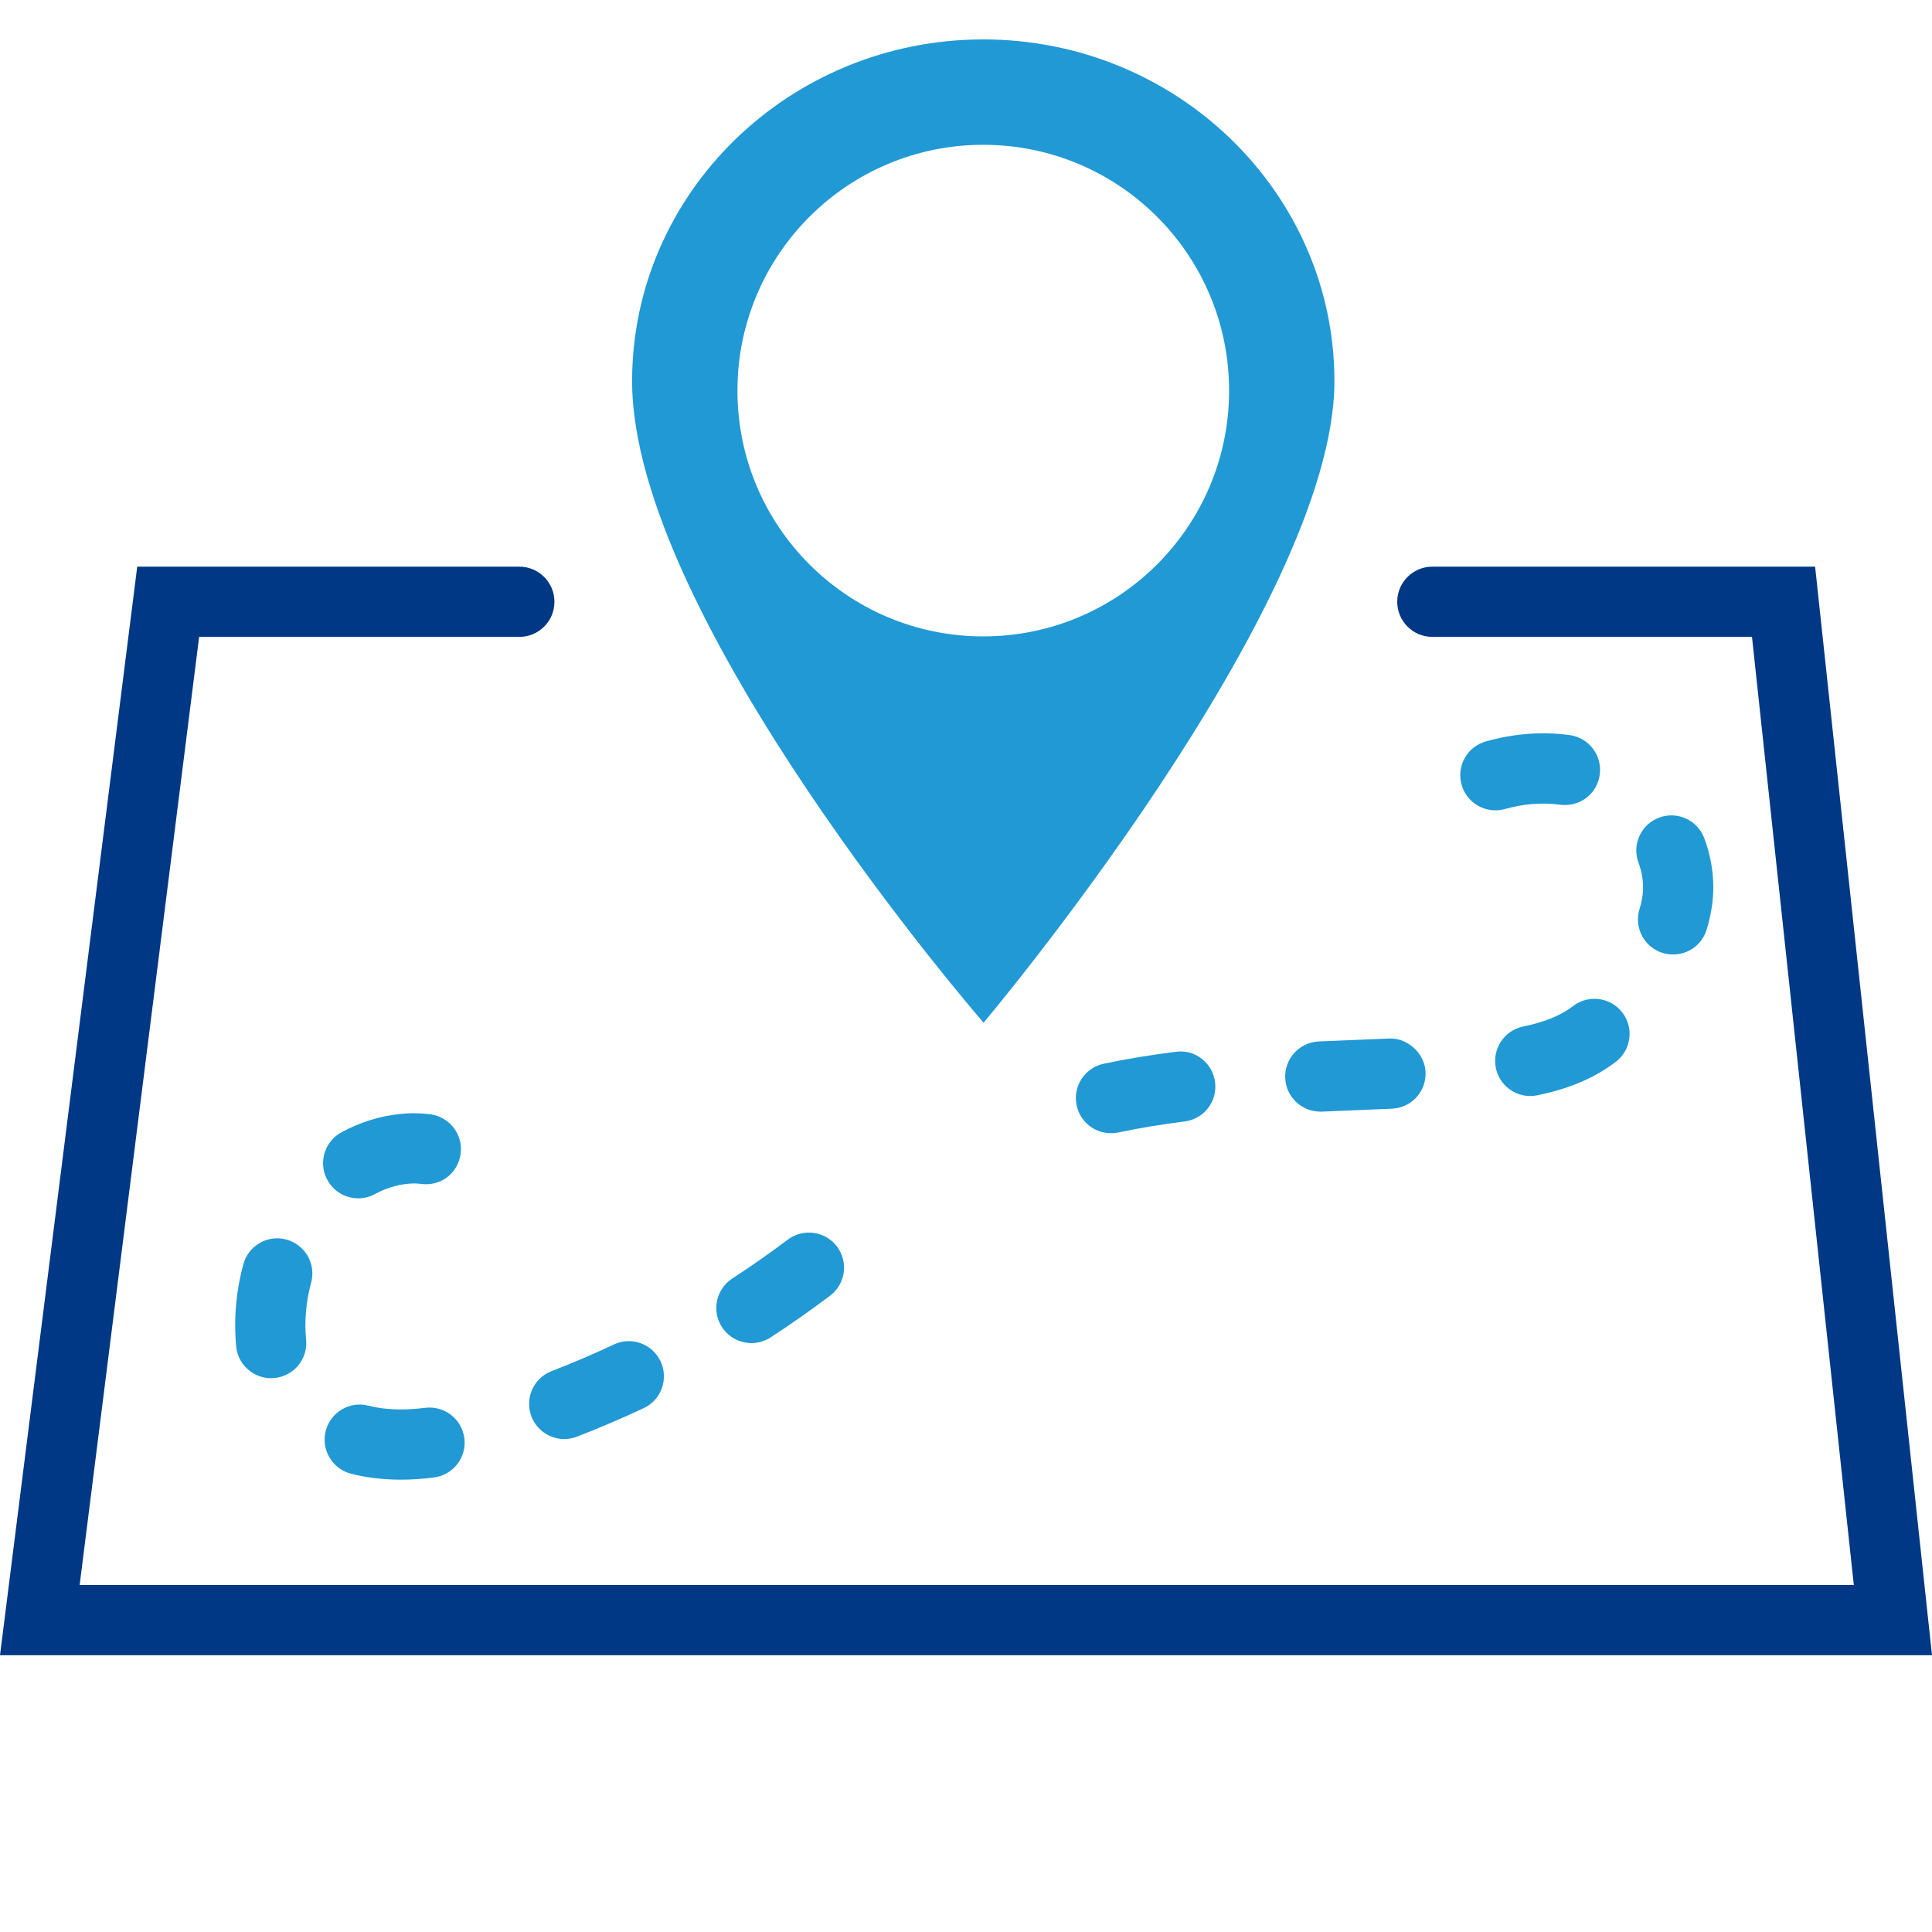
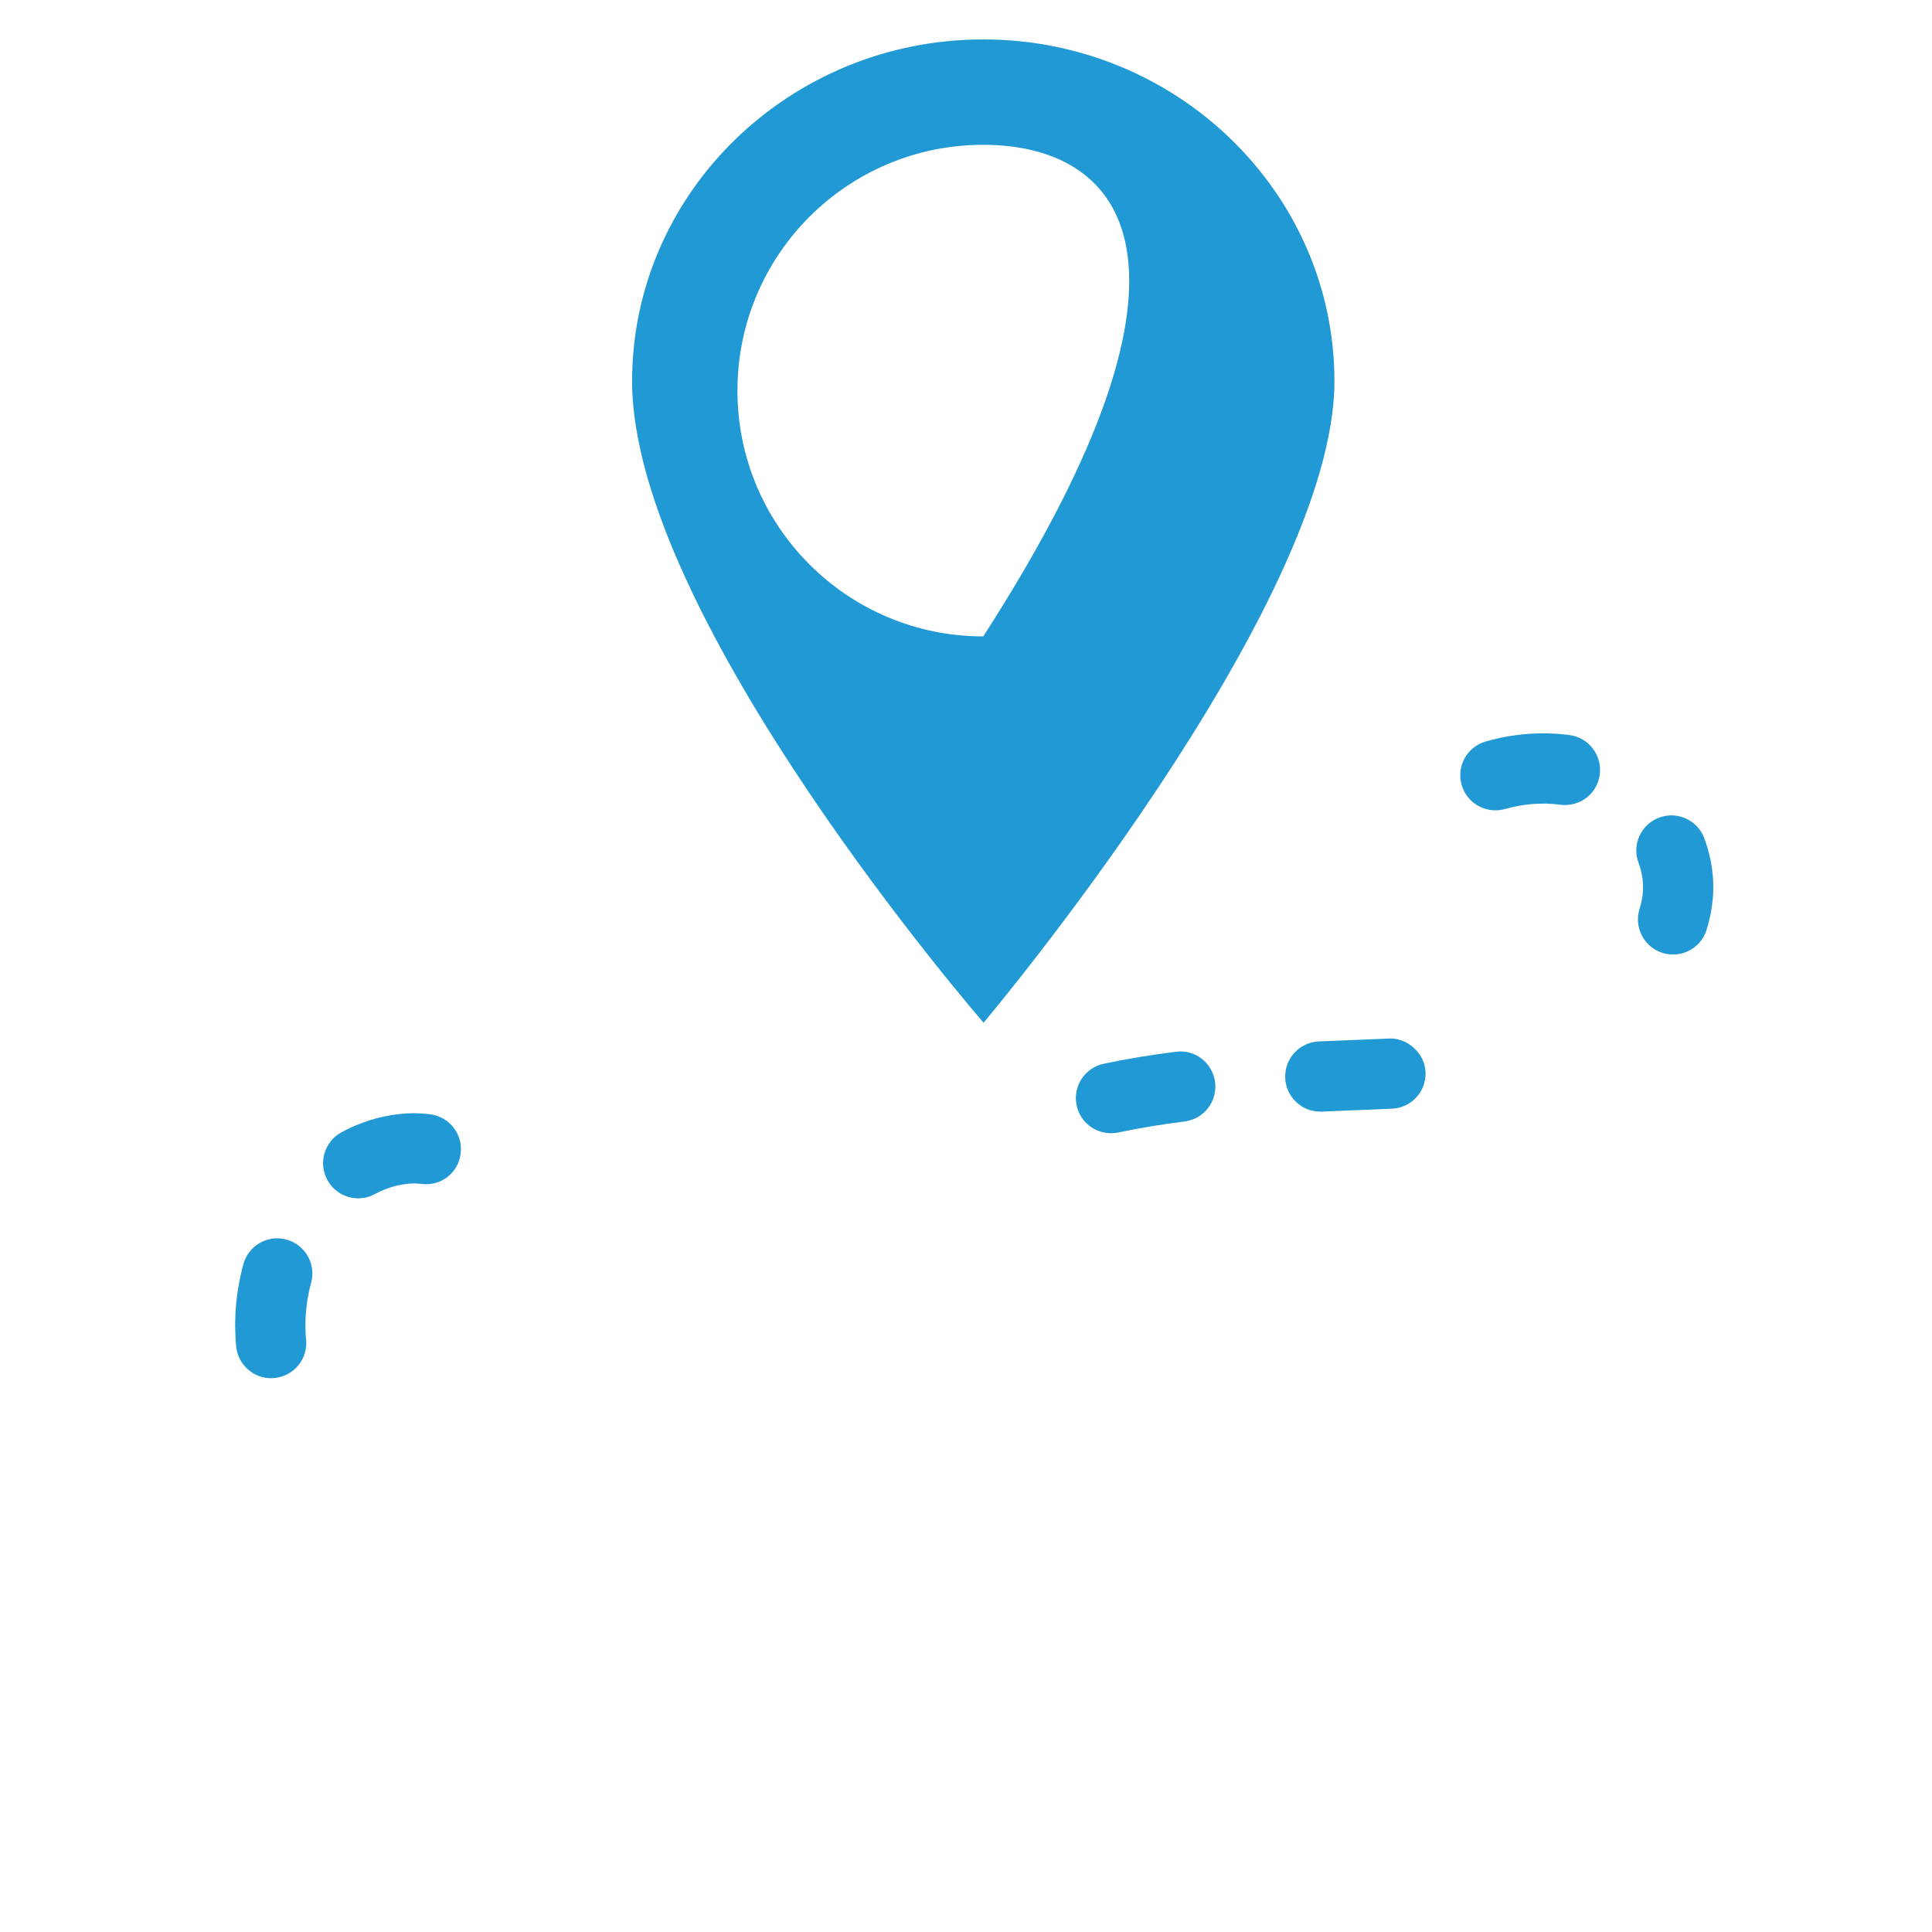
<svg xmlns="http://www.w3.org/2000/svg" width="40" height="40" viewBox="0 0 40 40" fill="none">
-   <path d="M37.58 11.732H29.656C29.253 11.732 28.928 12.057 28.928 12.459C28.928 12.861 29.253 13.186 29.656 13.186H36.273L38.381 32.816H1.649L4.123 13.186H10.752C11.154 13.186 11.479 12.861 11.479 12.459C11.479 12.057 11.154 11.732 10.752 11.732H2.841L0 34.27H40L37.58 11.732Z" fill="#003885" />
  <path d="M22.85 22.024C22.457 22.107 22.207 22.494 22.291 22.887C22.363 23.229 22.665 23.462 23.001 23.462C23.051 23.462 23.103 23.457 23.154 23.447C23.58 23.356 24.041 23.28 24.525 23.219C24.923 23.17 25.207 22.807 25.157 22.408C25.107 22.009 24.747 21.721 24.346 21.776C23.82 21.841 23.316 21.925 22.85 22.024Z" fill="#2199D4" />
  <path d="M26.609 22.32C26.625 22.71 26.948 23.015 27.335 23.015C27.346 23.015 27.356 23.015 27.367 23.015L28.822 22.954C29.222 22.936 29.533 22.596 29.515 22.195C29.496 21.793 29.123 21.48 28.756 21.502L27.304 21.562C26.903 21.579 26.592 21.918 26.609 22.32Z" fill="#2199D4" />
-   <path d="M16.31 25.665C15.936 25.947 15.55 26.218 15.161 26.47C14.825 26.689 14.729 27.139 14.947 27.476C15.086 27.69 15.32 27.807 15.558 27.807C15.694 27.807 15.831 27.769 15.954 27.69C16.37 27.419 16.785 27.128 17.186 26.826C17.506 26.584 17.57 26.128 17.328 25.807C17.086 25.49 16.632 25.423 16.31 25.665Z" fill="#2199D4" />
-   <path d="M32.514 20.87C32.268 21.043 31.949 21.168 31.535 21.253C31.142 21.334 30.889 21.719 30.97 22.112C31.041 22.456 31.344 22.692 31.682 22.692C31.731 22.692 31.78 22.687 31.829 22.677C32.442 22.551 32.939 22.349 33.353 22.057L33.451 21.986C33.771 21.743 33.834 21.287 33.592 20.967C33.349 20.647 32.894 20.585 32.573 20.826L32.514 20.87Z" fill="#2199D4" />
  <path d="M6.442 26.555C6.547 26.168 6.317 25.769 5.93 25.664C5.545 25.556 5.143 25.787 5.038 26.176C4.947 26.513 4.892 26.858 4.875 27.197C4.871 27.281 4.869 27.365 4.869 27.454C4.87 27.596 4.876 27.739 4.89 27.881C4.929 28.255 5.244 28.534 5.613 28.534C5.637 28.534 5.662 28.532 5.688 28.53C6.087 28.489 6.378 28.132 6.338 27.733C6.327 27.637 6.324 27.541 6.323 27.449C6.323 27.389 6.325 27.328 6.328 27.269C6.34 27.033 6.378 26.792 6.442 26.555Z" fill="#2199D4" />
  <path d="M32.498 15.219C31.92 15.142 31.331 15.189 30.763 15.351C30.376 15.459 30.151 15.861 30.261 16.247C30.351 16.568 30.643 16.777 30.96 16.777C31.026 16.777 31.092 16.769 31.158 16.75C31.536 16.643 31.925 16.61 32.303 16.661C32.711 16.712 33.068 16.435 33.121 16.038C33.175 15.639 32.895 15.273 32.498 15.219Z" fill="#2199D4" />
  <path d="M33.944 18.821C33.826 19.204 34.041 19.612 34.424 19.73C34.496 19.752 34.568 19.762 34.639 19.762C34.95 19.762 35.237 19.563 35.333 19.25C35.405 19.019 35.449 18.784 35.466 18.55C35.47 18.489 35.472 18.428 35.472 18.368C35.472 18.028 35.409 17.687 35.286 17.356C35.147 16.979 34.726 16.788 34.352 16.927C33.975 17.067 33.784 17.485 33.923 17.861C33.986 18.03 34.018 18.201 34.018 18.367L34.016 18.452C34.007 18.573 33.984 18.694 33.944 18.821Z" fill="#2199D4" />
-   <path d="M12.71 27.836C12.284 28.036 11.849 28.222 11.42 28.388C11.045 28.532 10.859 28.953 11.004 29.328C11.115 29.616 11.39 29.794 11.682 29.794C11.77 29.794 11.858 29.778 11.944 29.745C12.406 29.567 12.871 29.367 13.328 29.154C13.691 28.984 13.847 28.55 13.677 28.187C13.507 27.823 13.075 27.665 12.71 27.836Z" fill="#2199D4" />
  <path d="M7.417 24.81C7.534 24.81 7.653 24.781 7.764 24.721C7.974 24.607 8.197 24.536 8.426 24.511C8.525 24.499 8.625 24.499 8.722 24.512C9.131 24.565 9.485 24.285 9.537 23.887C9.59 23.489 9.31 23.124 8.912 23.071C8.695 23.043 8.475 23.041 8.264 23.066C7.847 23.111 7.444 23.239 7.068 23.444C6.715 23.637 6.585 24.078 6.778 24.43C6.91 24.673 7.159 24.81 7.417 24.81Z" fill="#2199D4" />
-   <path d="M7.265 30.511C7.422 30.551 7.582 30.582 7.741 30.601C7.927 30.623 8.113 30.635 8.3 30.635C8.528 30.635 8.756 30.619 8.983 30.59C9.382 30.54 9.665 30.176 9.614 29.778C9.563 29.379 9.202 29.099 8.802 29.147C8.508 29.185 8.211 29.194 7.918 29.158C7.822 29.146 7.726 29.128 7.631 29.104C7.242 29 6.846 29.235 6.744 29.624C6.644 30.013 6.877 30.41 7.265 30.511Z" fill="#2199D4" />
-   <path fill-rule="evenodd" clip-rule="evenodd" d="M13.087 7.893C13.087 3.991 16.348 0.816 20.357 0.816C24.366 0.816 27.628 3.991 27.628 7.893C27.628 12.555 20.364 21.174 20.364 21.174C20.364 21.174 13.087 12.797 13.087 7.893ZM20.357 13.176C23.168 13.176 25.447 10.898 25.447 8.087C25.447 5.276 23.168 2.998 20.357 2.998C17.547 2.998 15.268 5.276 15.268 8.087C15.268 10.898 17.547 13.176 20.357 13.176Z" fill="#2199D4" />
+   <path fill-rule="evenodd" clip-rule="evenodd" d="M13.087 7.893C13.087 3.991 16.348 0.816 20.357 0.816C24.366 0.816 27.628 3.991 27.628 7.893C27.628 12.555 20.364 21.174 20.364 21.174C20.364 21.174 13.087 12.797 13.087 7.893ZM20.357 13.176C25.447 5.276 23.168 2.998 20.357 2.998C17.547 2.998 15.268 5.276 15.268 8.087C15.268 10.898 17.547 13.176 20.357 13.176Z" fill="#2199D4" />
</svg>